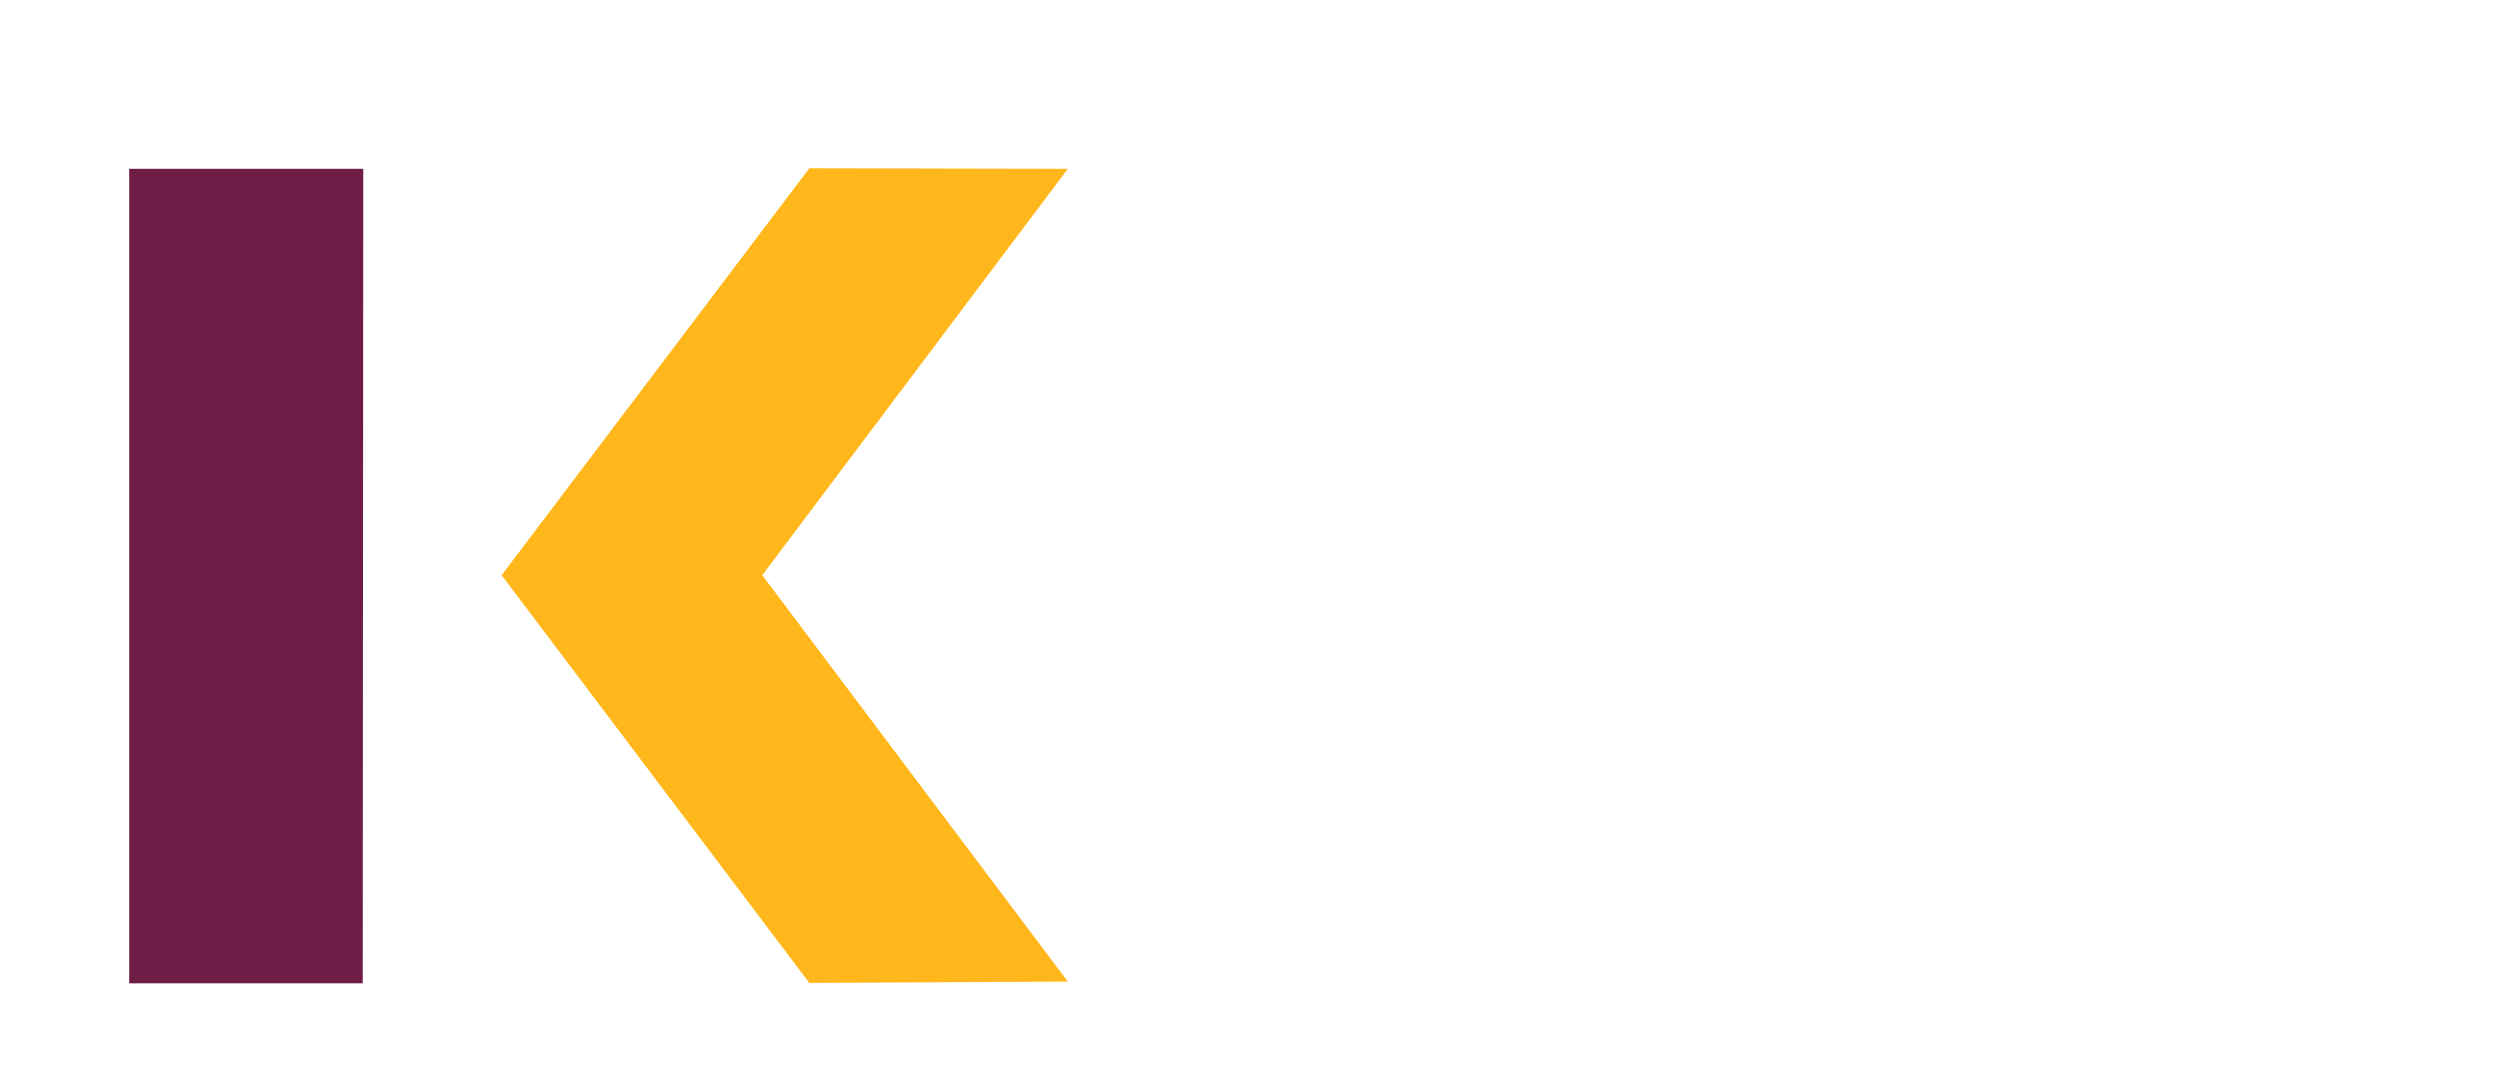
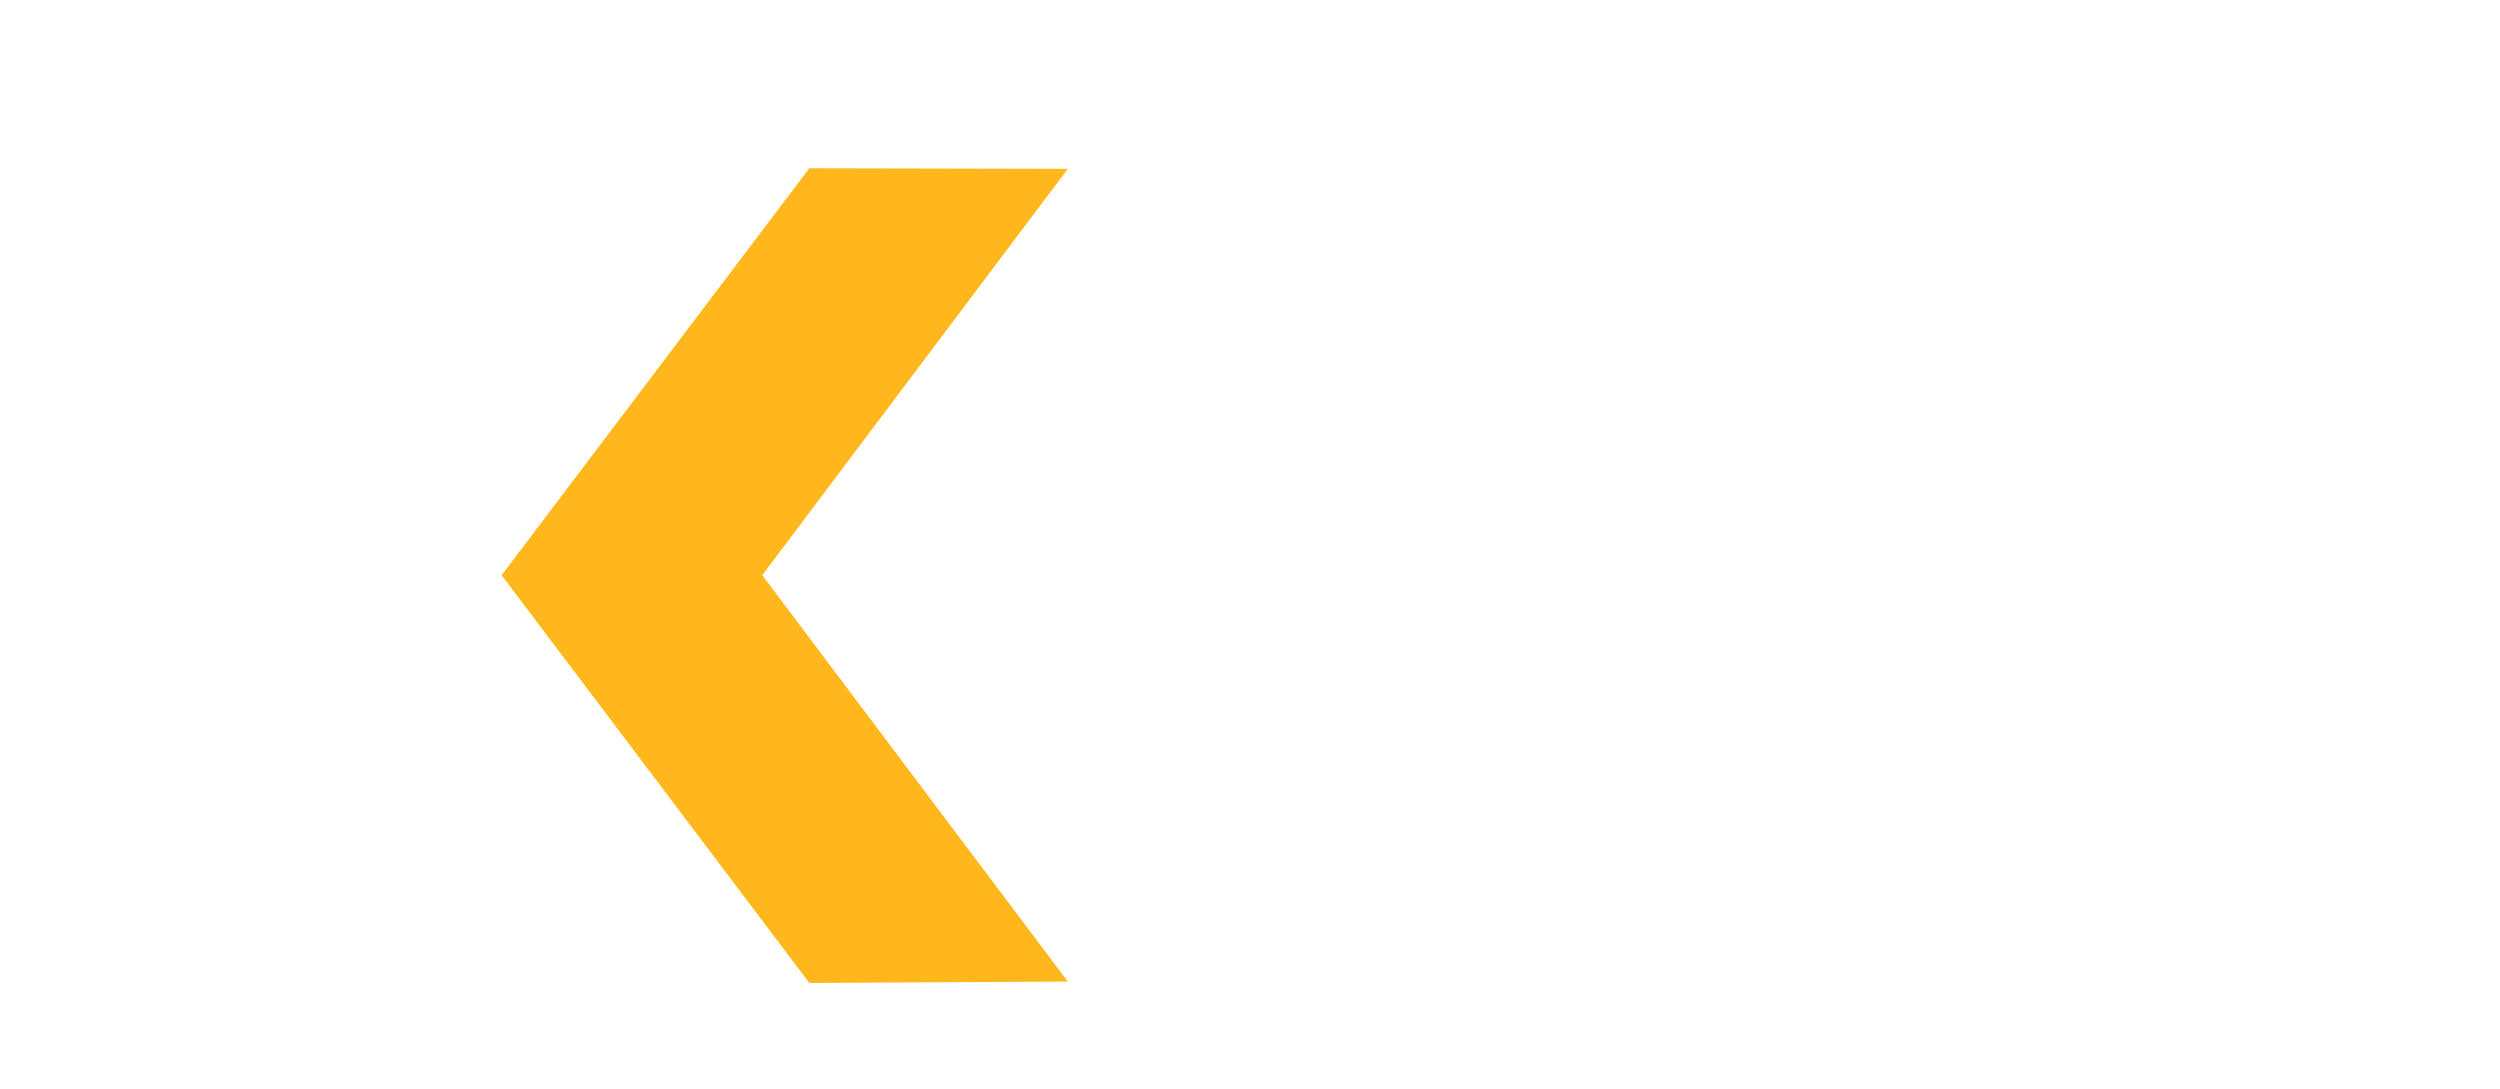
<svg xmlns="http://www.w3.org/2000/svg" width="62" height="27" viewBox="0 0 62 27" fill="none">
-   <path d="M8.996 24.387H3.204V4.187H9.009L8.996 24.387Z" fill="#6F1D46" />
  <path d="M26.482 4.187L20.071 4.173L12.44 14.265L20.071 24.377L26.482 24.343L18.904 14.265L26.482 4.187Z" fill="#FFB71B" />
</svg>